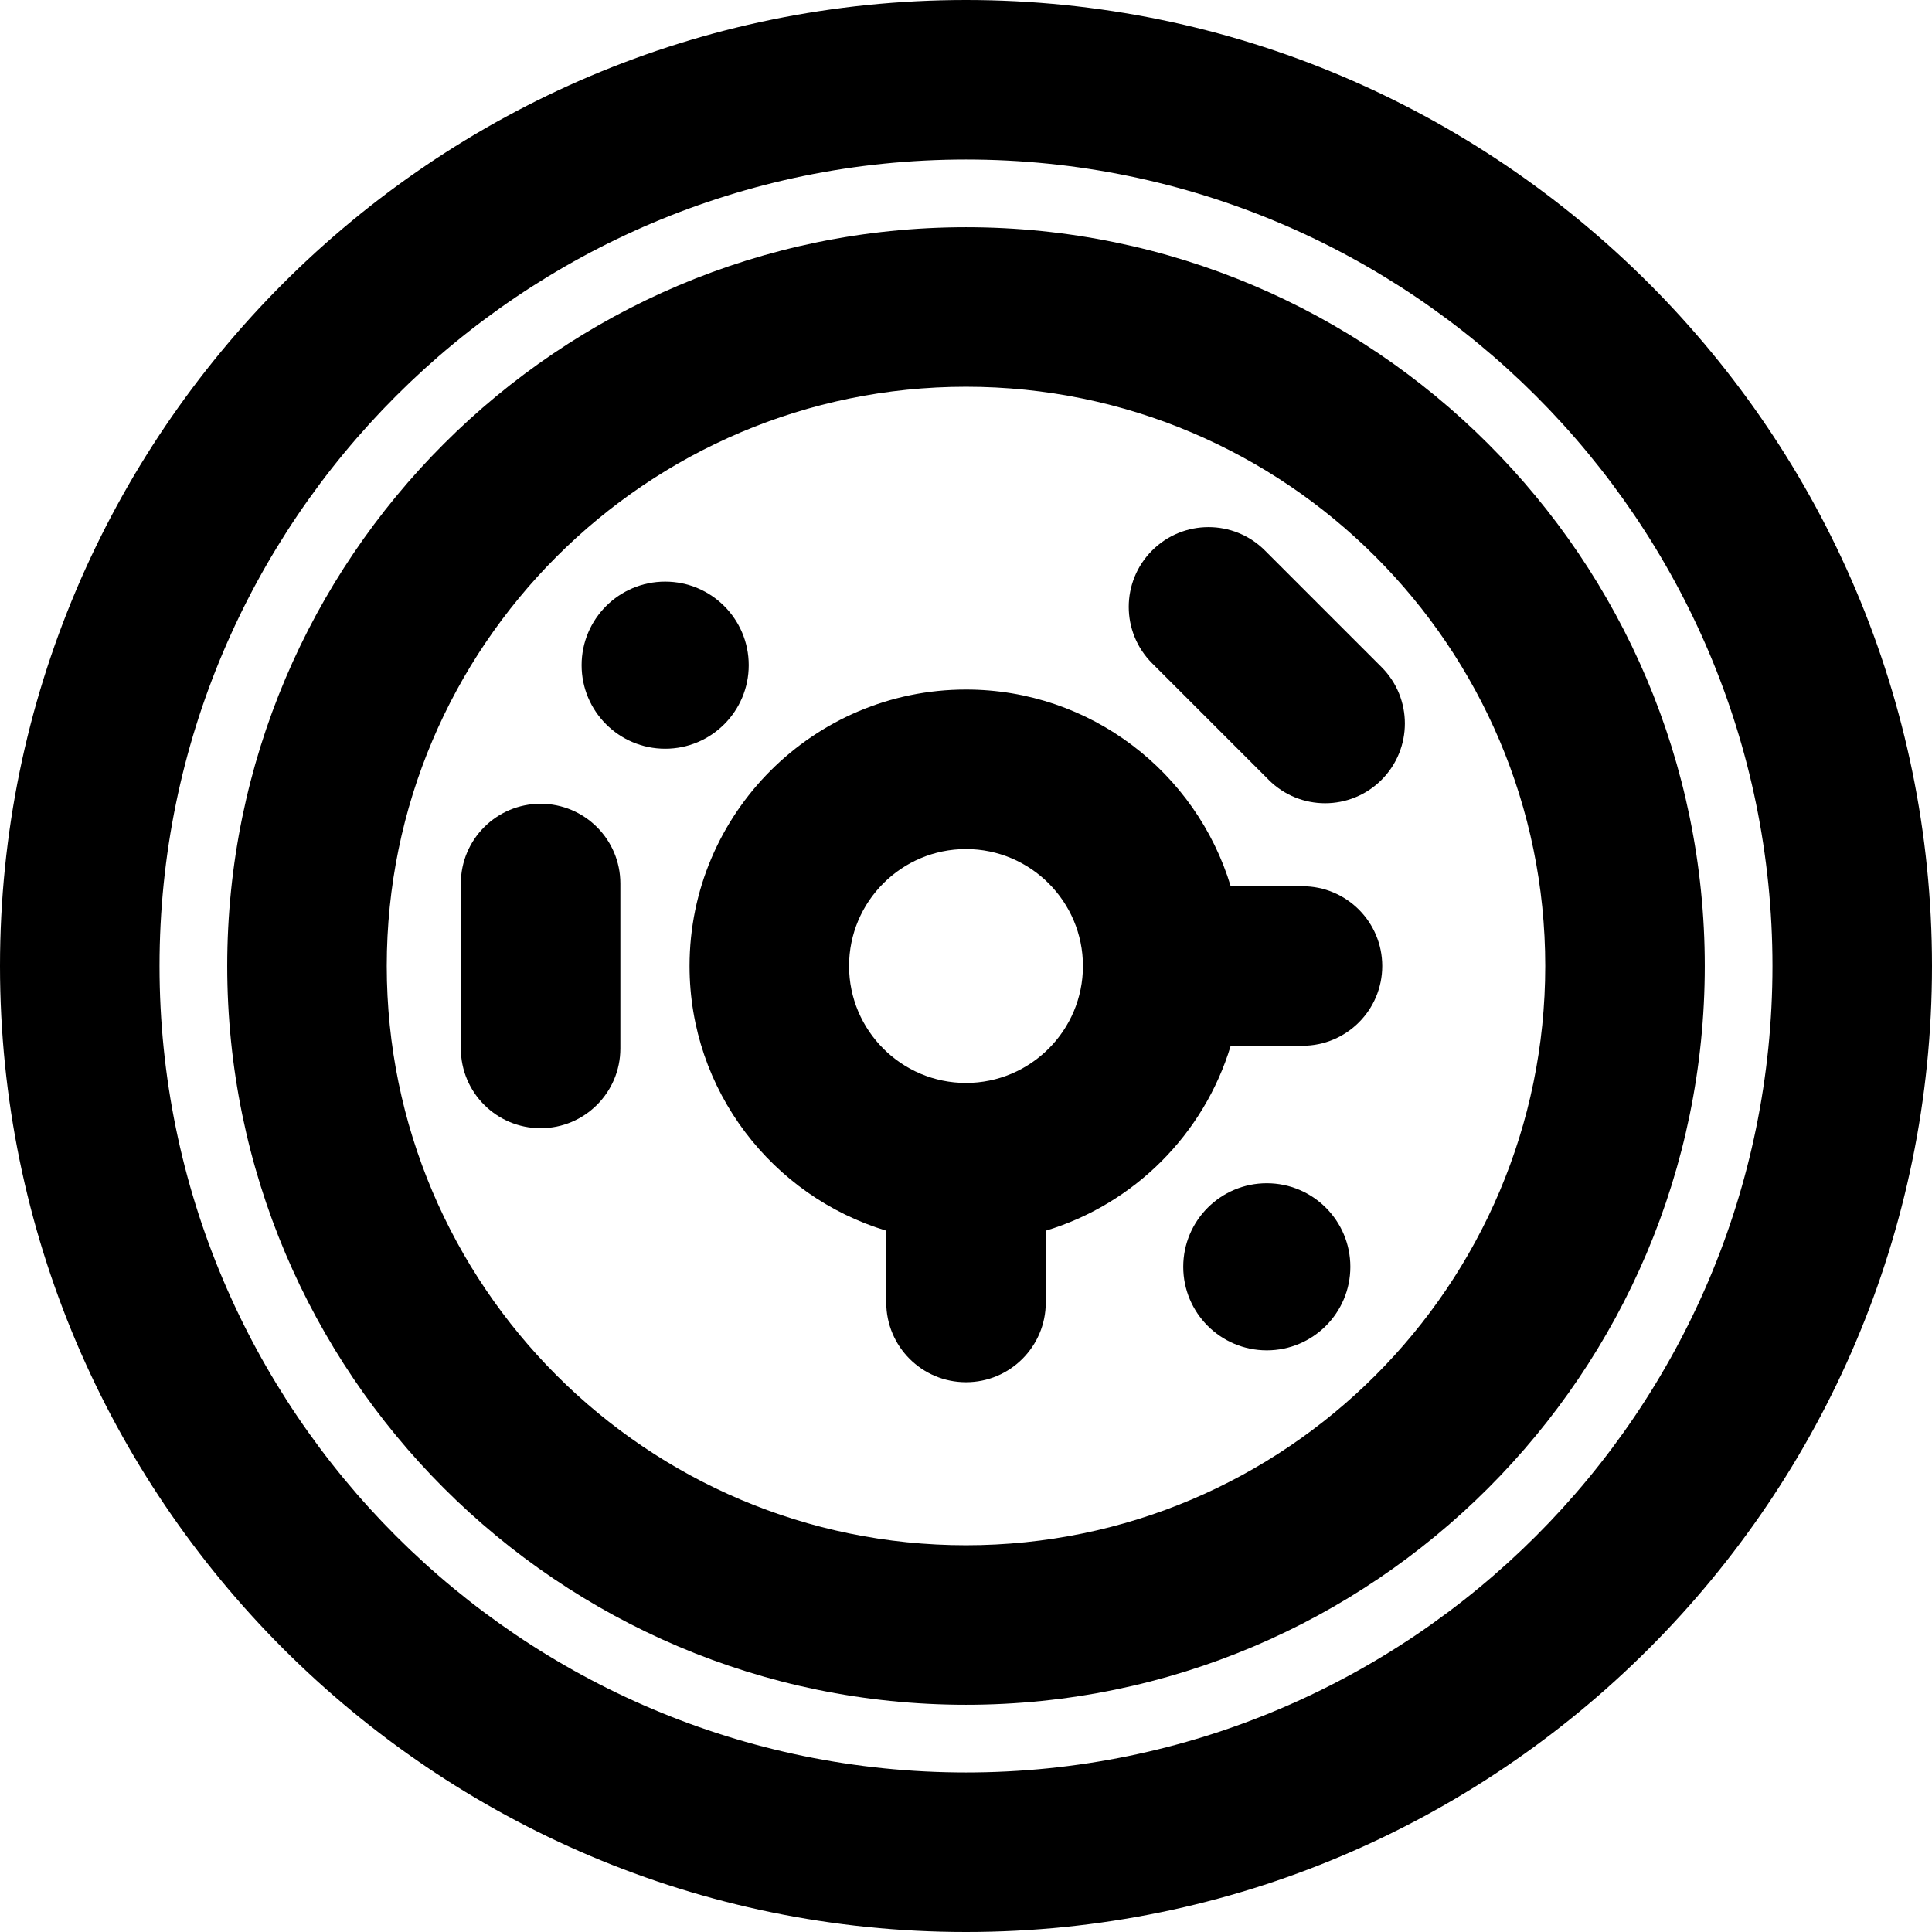
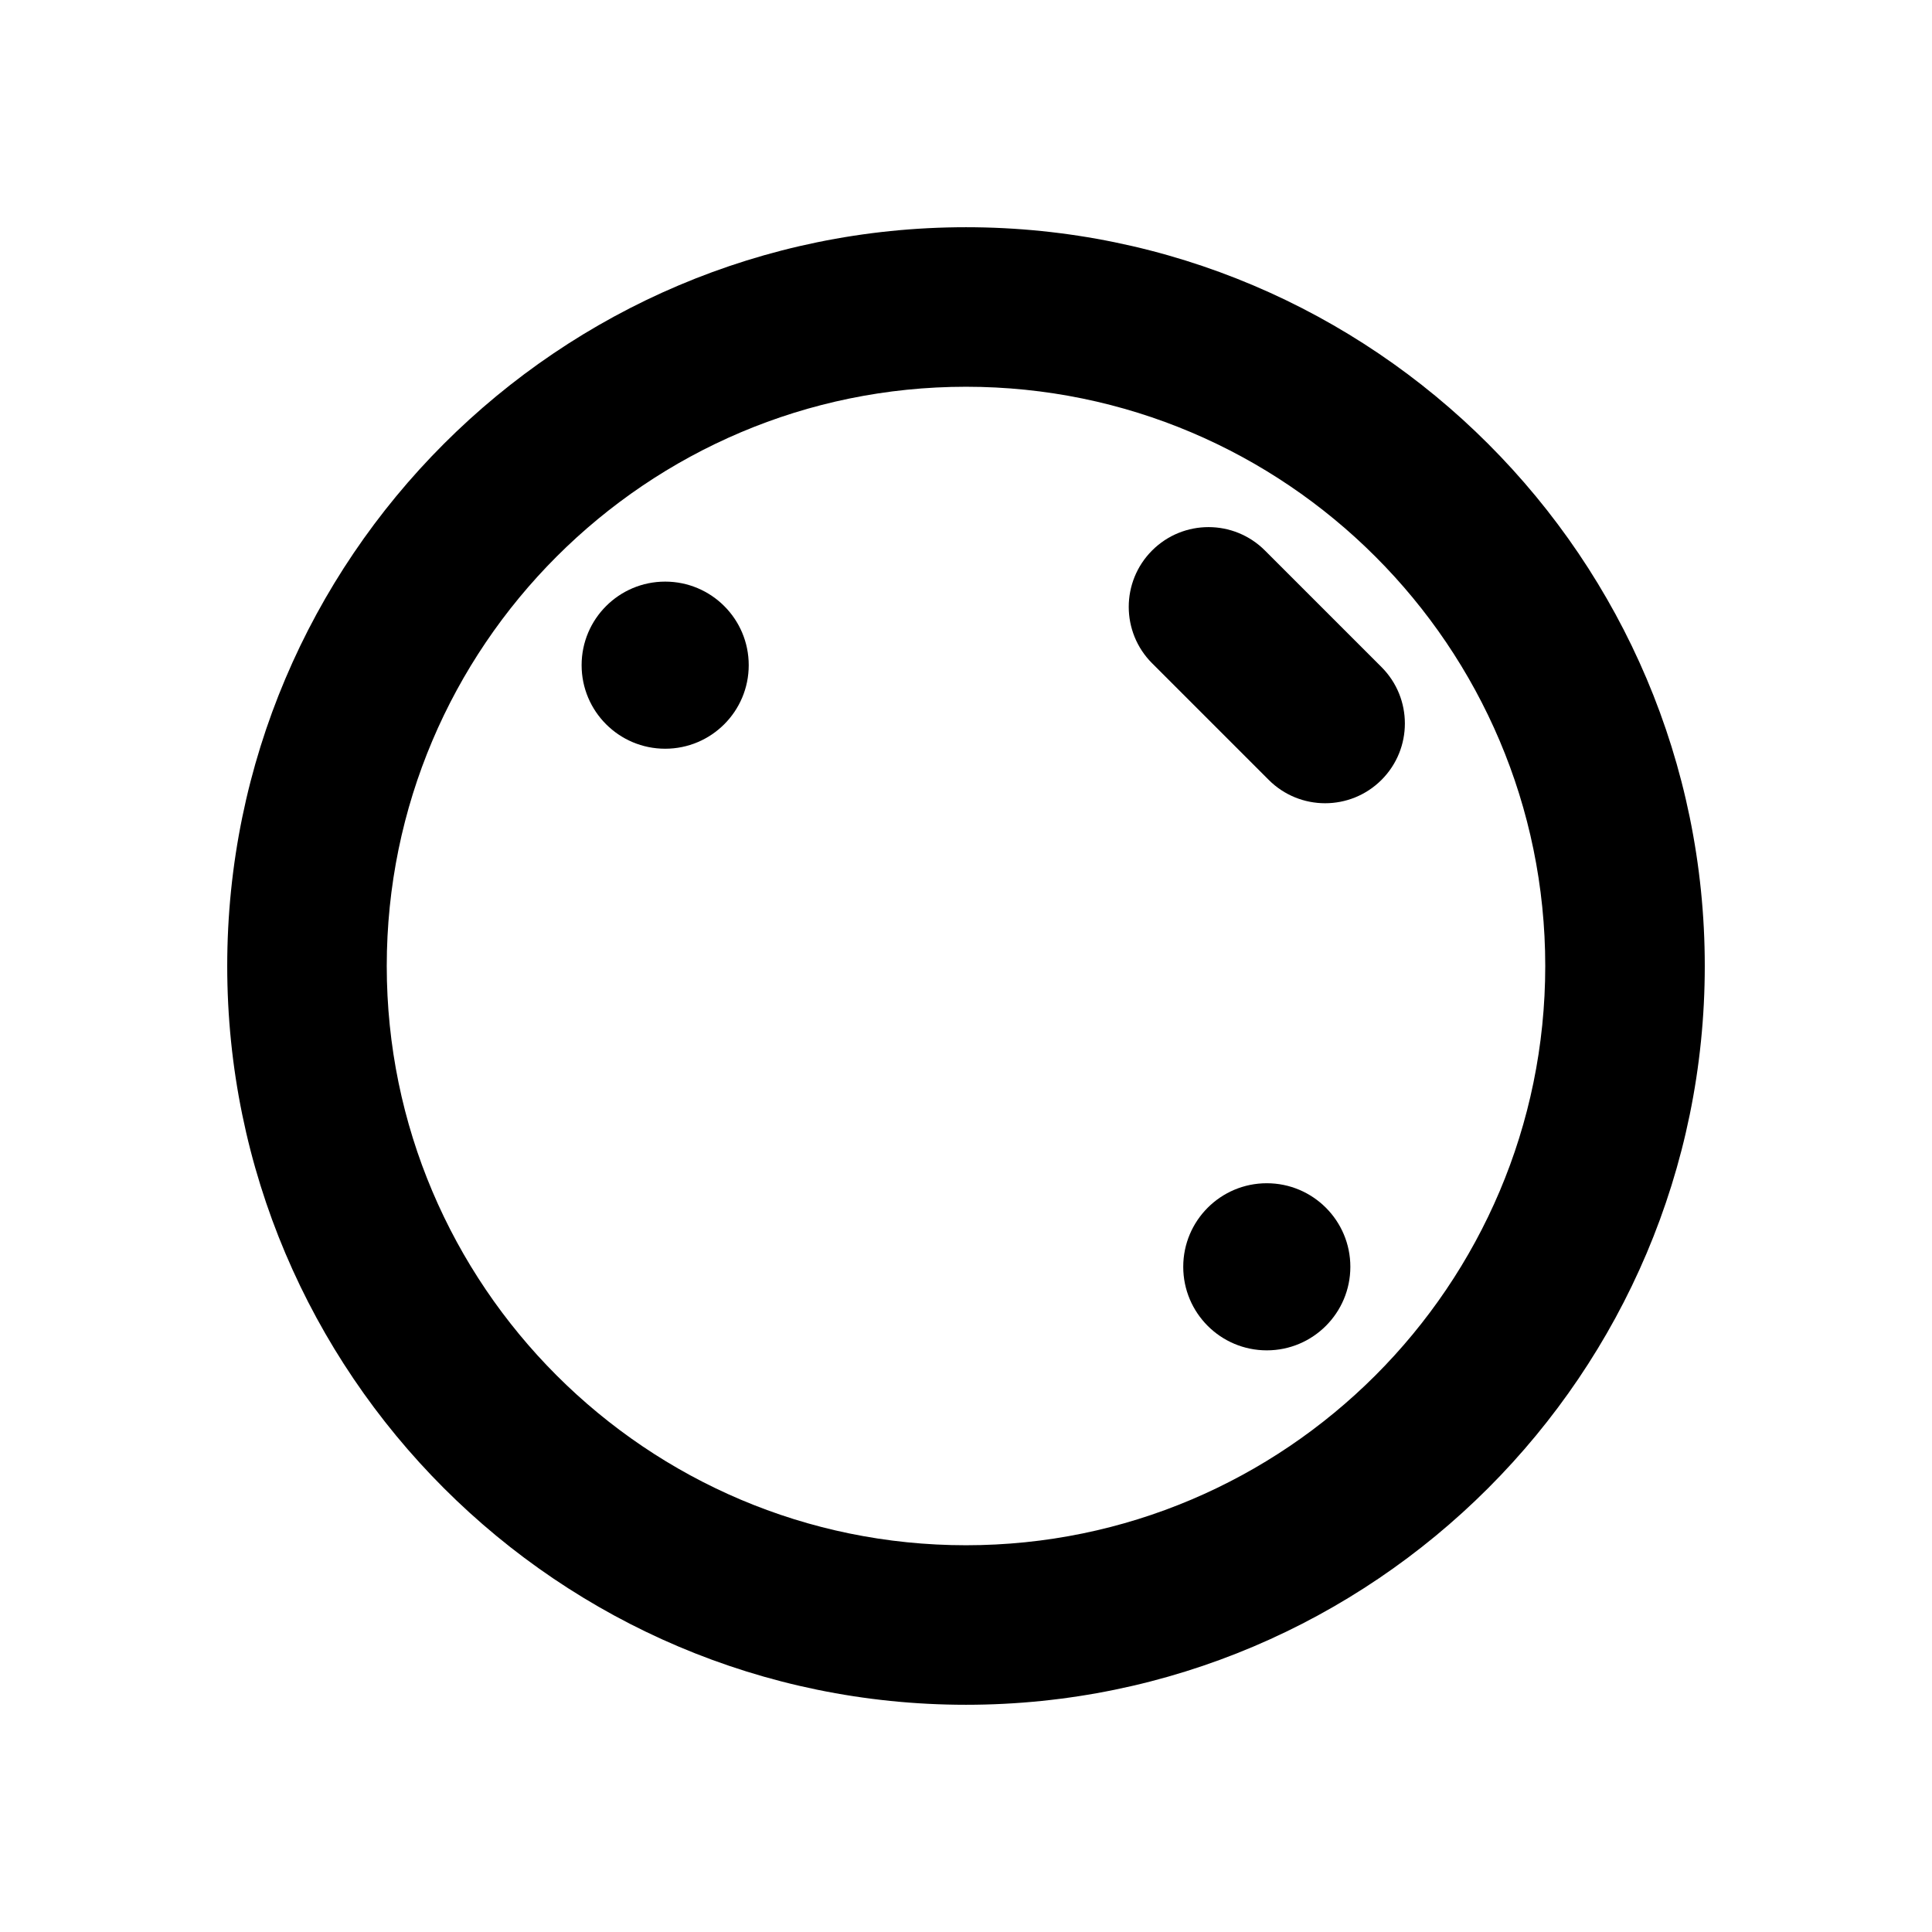
<svg xmlns="http://www.w3.org/2000/svg" version="1.1" id="Layer_1" x="0px" y="0px" viewBox="0 0 512 512" style="enable-background:new 0 0 512 512;" xml:space="preserve">
  <g>
    <g>
      <g>
        <path d="M256,60.217C148.045,60.217,60.217,148.045,60.217,256S148.045,451.783,256,451.783S451.783,363.955,451.783,256     S363.955,60.217,256,60.217z M256,409.507c-84.644,0-153.507-68.863-153.507-153.507S171.356,102.493,256,102.493     S409.507,171.356,409.507,256S340.644,409.507,256,409.507z" />
        <circle cx="335.714" cy="335.714" r="22.143" />
        <circle cx="176.277" cy="176.277" r="22.143" />
-         <path d="M256,0C114.842,0,0,114.842,0,256s114.842,256,256,256s256-114.842,256-256S397.158,0,256,0z M256,469.724     c-117.847,0-213.724-95.877-213.724-213.724S138.153,42.276,256,42.276S469.724,138.153,469.724,256S373.847,469.724,256,469.724     z" />
-         <path d="M345.167,234.862h-19.021c-9.095-30.125-37.093-52.128-70.144-52.128c-40.399,0-73.266,32.867-73.266,73.266     c0,33.051,22.003,61.049,52.128,70.144v19.021c0,11.674,9.464,21.138,21.138,21.138s21.138-9.464,21.138-21.138v-19.021     c23.427-7.074,41.934-25.58,49.006-49.006h19.021c11.674,0,21.138-9.464,21.138-21.138S356.841,234.862,345.167,234.862z      M256,286.99c-17.088,0-30.99-13.902-30.99-30.99c0-17.088,13.902-30.99,30.99-30.99c17.088,0,30.99,13.902,30.99,30.99     C286.99,273.088,273.088,286.99,256,286.99z" />
        <path d="M336.222,206.677c8.254,8.255,21.638,8.257,29.893,0c8.255-8.255,8.255-21.638,0-29.893l-30.902-30.902     c-8.254-8.255-21.638-8.255-29.893,0c-8.255,8.255-8.255,21.638,0,29.893L336.222,206.677z" />
-         <path d="M143.264,213.005c-11.674,0-21.138,9.464-21.138,21.138v43.704c0,11.674,9.464,21.138,21.138,21.138     s21.138-9.464,21.138-21.138v-43.704C164.402,222.469,154.938,213.005,143.264,213.005z" />
      </g>
    </g>
  </g>
  <g>
</g>
  <g>
</g>
  <g>
</g>
  <g>
</g>
  <g>
</g>
  <g>
</g>
  <g>
</g>
  <g>
</g>
  <g>
</g>
  <g>
</g>
  <g>
</g>
  <g>
</g>
  <g>
</g>
  <g>
</g>
  <g>
</g>
</svg>